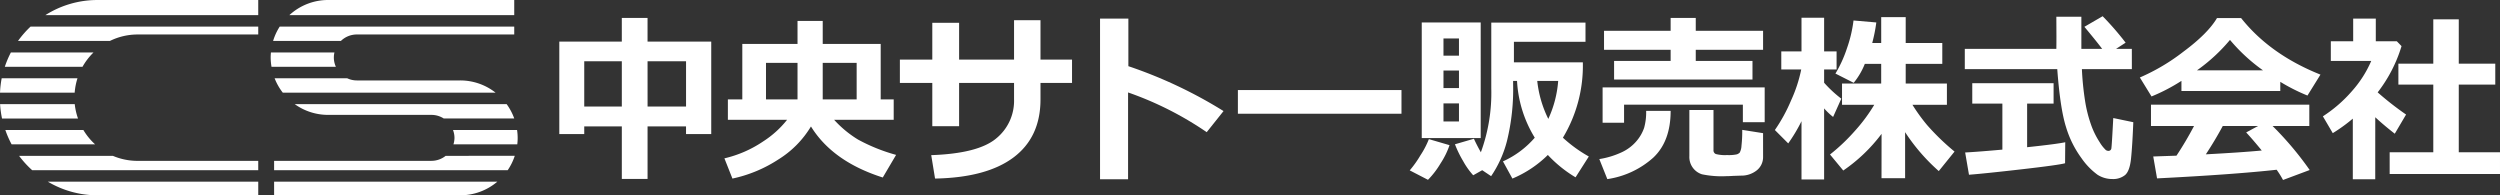
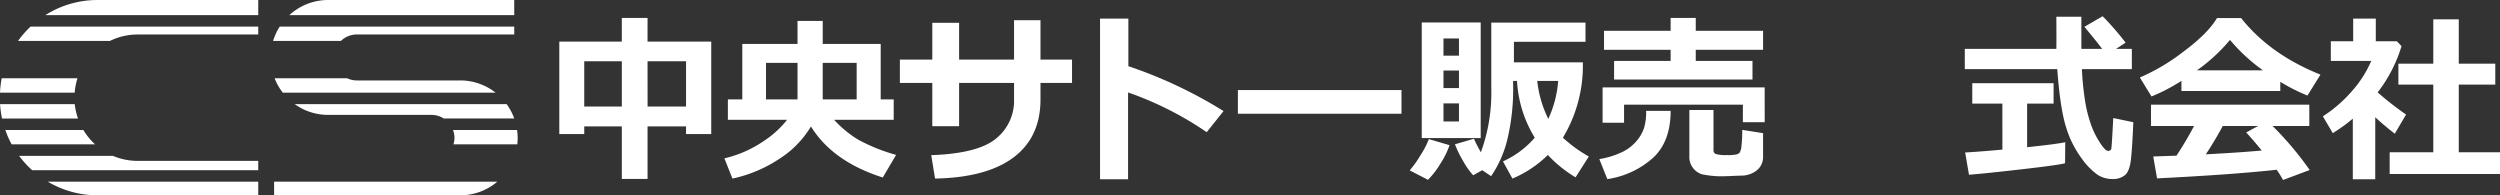
<svg xmlns="http://www.w3.org/2000/svg" width="600" height="46.877" viewBox="0 0 600 46.877">
  <rect x="0" y="0" width="600" height="46.877" fill="#333333" stroke="none" />
  <g id="グループ_443" data-name="グループ 443" transform="translate(2701 665)">
    <g id="グループ_73" data-name="グループ 73" transform="translate(-2566.766 -661.109)">
      <path id="パス_16" data-name="パス 16" d="M38.264,30.314H29.031V42.922H22.854V30.314H13.835V32.15H7.851V9.966h15V4.28h6.177V9.966H44.314V32.15h-6.05ZM13.835,25.547h9.019V14.69H13.835Zm15.2,0h9.233V14.69H29.031Z" transform="translate(-7.851 -3.873)" fill="#fff" />
-       <path id="パス_17" data-name="パス 17" d="M48.992,29.981a23.648,23.648,0,0,1-7.842,7.93,32.457,32.457,0,0,1-11.007,4.574l-1.924-4.852a27.846,27.846,0,0,0,9.33-4.082,23.446,23.446,0,0,0,5.716-5.173H29.052V23.484h3.463V10.167H45.767V4.654h6.048v5.513H65.729V23.484h3.12v4.895H54.55a25.885,25.885,0,0,0,5.739,4.745A42.532,42.532,0,0,0,69.425,36.8l-3.2,5.428Q54.187,38.4,48.992,29.981Zm-3.226-6.5V14.722H38.2v8.762Zm6.048-8.762v8.762h8.144V14.722Z" transform="translate(11.405 -3.52)" fill="#fff" />
+       <path id="パス_17" data-name="パス 17" d="M48.992,29.981a23.648,23.648,0,0,1-7.842,7.93,32.457,32.457,0,0,1-11.007,4.574l-1.924-4.852a27.846,27.846,0,0,0,9.33-4.082,23.446,23.446,0,0,0,5.716-5.173H29.052V23.484h3.463V10.167H45.767V4.654h6.048v5.513H65.729V23.484h3.12v4.895H54.55a25.885,25.885,0,0,0,5.739,4.745A42.532,42.532,0,0,0,69.425,36.8l-3.2,5.428Q54.187,38.4,48.992,29.981m-3.226-6.5V14.722H38.2v8.762Zm6.048-8.762v8.762h8.144V14.722Z" transform="translate(11.405 -3.52)" fill="#fff" />
      <path id="パス_18" data-name="パス 18" d="M83.613,14.013h7.568v5.6H83.613v3.953q0,9.061-6.453,13.914T58.307,42.568l-.918-5.622q11.2-.382,15.538-3.963a11.615,11.615,0,0,0,4.34-9.416V19.614H64.079V30H57.646V19.614h-7.78v-5.6h7.78V5.187h6.434v8.826H77.267V4.566h6.346Z" transform="translate(31.871 -3.603)" fill="#fff" />
      <path id="パス_19" data-name="パス 19" d="M104.2,26.554l-4.039,5.066a79.859,79.859,0,0,0-18.873-9.535V42.924H74.559V4.368h6.8V15.782A109.19,109.19,0,0,1,104.2,26.554Z" transform="translate(55.216 -3.79)" fill="#fff" />
      <path id="パス_20" data-name="パス 20" d="M130.828,18.863H91.565V13.18h39.263Z" transform="translate(71.294 4.541)" fill="#fff" />
      <path id="パス_21" data-name="パス 21" d="M122.318,34.291a19.255,19.255,0,0,1-2.159,4.383,20.41,20.41,0,0,1-3.013,3.934l-4.381-2.266a25.516,25.516,0,0,0,2.576-3.624,20.769,20.769,0,0,0,2.019-3.877Zm7.48-1.71H115.649V4.841H129.8Zm-5.216-19.769V8.687h-3.718v4.124Zm-3.718,7.78h3.718v-4.21h-3.718Zm3.718,3.677h-3.718v4.338h3.718Zm29.73-9.854A33.458,33.458,0,0,1,149.527,32.5a32.794,32.794,0,0,0,6.22,4.509l-3.185,5a30.364,30.364,0,0,1-6.648-5.365,26.861,26.861,0,0,1-8.507,5.665l-2.264-4.126a22.125,22.125,0,0,0,7.63-5.685,28.974,28.974,0,0,1-4.255-13.616h-.94v.749A52.119,52.119,0,0,1,136.125,33.2a26.792,26.792,0,0,1-3.825,8.529L130.162,40.3,128,41.516a17.688,17.688,0,0,1-2.426-3.42,26,26,0,0,1-1.955-4.017l4.552-1.327q.642,1.436,1.667,3.249a41.411,41.411,0,0,0,2.5-15.324V4.882h22.612v4.6H137.77v4.936Zm-8.291,13.573a26.4,26.4,0,0,0,2.373-9.107h-5.025A26.964,26.964,0,0,0,146.021,27.988Z" transform="translate(91.336 -3.343)" fill="#fff" />
      <path id="パス_22" data-name="パス 22" d="M153.272,26.594q0,7.31-4.177,11.231a21.084,21.084,0,0,1-11.019,5.142l-1.924-4.809a19.886,19.886,0,0,0,5.408-1.646,10.346,10.346,0,0,0,3.568-2.726,9.757,9.757,0,0,0,1.786-3.142,13.875,13.875,0,0,0,.481-4.05Zm22.571,2.714h-5.237V25.1H142.093v4.34h-5.151V20.952h38.9Zm-.385-17.375H159.3V14.6h13.614v4.467H139.7V14.6h13.571V11.933H137.284V7.381h15.988V4.28H159.3v3.1h16.157Zm0,25.689a4.05,4.05,0,0,1-1.442,3.185,5.9,5.9,0,0,1-3.858,1.325l-1.9.064c-.642.043-1.191.066-1.646.066a23.02,23.02,0,0,1-5.825-.451,4.341,4.341,0,0,1-3.023-4.36V26.382h5.792V36a.937.937,0,0,0,.566.951,8.831,8.831,0,0,0,2.7.245,9.154,9.154,0,0,0,2.34-.171,1.732,1.732,0,0,0,.693-.428,3.9,3.9,0,0,0,.418-1.632,31.067,31.067,0,0,0,.181-3.815l5,.79Z" transform="translate(113.448 -3.873)" fill="#fff" />
-       <path id="パス_23" data-name="パス 23" d="M164.2,29.165a38.578,38.578,0,0,1-3.185,5.325l-3.206-3.208a39.076,39.076,0,0,0,3.891-7.107,34.119,34.119,0,0,0,2.436-7.428H159.35V12.409H164.2V4.332h5.43v8.077h2.992v4.338h-2.992v3.185a29.343,29.343,0,0,0,4.124,3.827l-1.967,4.381a15.9,15.9,0,0,1-2.158-2.052V43.145H164.2ZM183.417,32.2a39.083,39.083,0,0,1-9.192,8.8l-3.183-3.846a45.762,45.762,0,0,0,6.048-5.749,39.7,39.7,0,0,0,4.574-6.179h-7.737V20.127h9.4V15.4H179.4a17.235,17.235,0,0,1-2.671,4.554l-4.383-2.224a29.839,29.839,0,0,0,2.747-6.015,31.353,31.353,0,0,0,1.591-6.723l5.472.471a38.614,38.614,0,0,1-.982,4.937h2.157V4.182h5.879V10.4h8.782v5H189.21v4.725H199.1v5.107h-8.27a42.673,42.673,0,0,0,3.5,4.84,56.2,56.2,0,0,0,6.6,6.379l-3.784,4.683a45.888,45.888,0,0,1-8.079-9.34v11.05h-5.663Z" transform="translate(133.925 -3.966)" fill="#fff" />
      <path id="パス_24" data-name="パス 24" d="M221.336,16.767h-11.99a69.8,69.8,0,0,0,.737,7.48,31.889,31.889,0,0,0,1.432,5.784,19.506,19.506,0,0,0,2.074,4.243A8.791,8.791,0,0,0,215.1,36.2a1.232,1.232,0,0,0,.578.191.7.7,0,0,0,.749-.683q.105-.68.447-7.2l4.809,1q-.233,5.772-.547,8.743t-1.42,3.932a4.547,4.547,0,0,1-3.078.963,6.529,6.529,0,0,1-3.506-1,16.609,16.609,0,0,1-3.9-4.027,24.48,24.48,0,0,1-3.7-7.459q-1.4-4.424-2.1-13.894H181.241V11.915h21.972q.02-1.088.021-3.033L203.213,4.2h6.005v7.716h5q-1.453-1.923-4.274-5.3l4.379-2.545a68.635,68.635,0,0,1,5.515,6.35l-2.307,1.494h3.8ZM205.349,34.315l-.041,5.044q-1.477.426-10.431,1.453t-12.632,1.305l-.918-5.344q2.673-.128,8.933-.685V25.041h-7.225v-4.9h19.517v4.9H196.2v10.47Q203.427,34.744,205.349,34.315Z" transform="translate(156.076 -4.071)" fill="#fff" />
      <path id="パス_25" data-name="パス 25" d="M236.541,21.806H212.819V19.37a44.17,44.17,0,0,1-7.181,3.741l-2.8-4.554a48.27,48.27,0,0,0,10.462-6.2Q219.168,8,221.348,4.3h5.792q6.945,8.74,19.044,13.569l-3.12,5.023a44.484,44.484,0,0,1-6.521-3.29ZM235.666,40.7q-10.149,1.132-28.7,2.074l-.916-5.258,5.578-.193a81.951,81.951,0,0,0,4.21-7.116H205.508v-5.13h38v5.13H234.7A77.128,77.128,0,0,1,243.6,40.764L237.2,43.157A21.618,21.618,0,0,0,235.666,40.7ZM216.537,16.847H232.4a42.178,42.178,0,0,1-7.932-7.309A41.417,41.417,0,0,1,216.537,16.847ZM218.675,37q8.442-.446,13.421-.916-2.092-2.565-3.739-4.34l2.842-1.539h-8.463Q220.855,33.688,218.675,37Z" transform="translate(176.493 -3.852)" fill="#fff" />
      <path id="パス_26" data-name="パス 26" d="M237.983,42.924H232.6V28.371a39.541,39.541,0,0,1-4.809,3.484l-2.373-4.039a32.6,32.6,0,0,0,6.978-6.05,26.715,26.715,0,0,0,4.628-7.245h-9.7V9.8h5.365V4.368h5.428V9.8h5.045l1.132,1.173a34.3,34.3,0,0,1-5.727,11.095,73.44,73.44,0,0,0,6.817,5.321l-2.712,4.6q-2.588-2.008-4.683-3.953Zm29.942-1.259H241.446V36.448h10.47V20.206H243.54V15.185h8.377V4.539h6.114V15.185h8.762v5.021h-8.762V36.448h9.894Z" transform="translate(197.84 -3.79)" fill="#fff" />
    </g>
    <g id="グループ_439" data-name="グループ 439" transform="translate(-391 -321)">
      <g id="グループ_438" data-name="グループ 438" transform="translate(-2310 -344)">
        <g id="グループ_436" data-name="グループ 436" transform="translate(0 0.002)">
          <path id="パス_46" data-name="パス 46" d="M8.731,5.572A23.51,23.51,0,0,0,5.718,9.015H27.771a15.081,15.081,0,0,1,6.651-1.552H63.375V5.572Z" transform="translate(-1.397 0.811)" fill="#fff" />
-           <path id="パス_47" data-name="パス 47" d="M5.549,8.76A23.436,23.436,0,0,0,4.09,12.205H22.737A15.3,15.3,0,0,1,25.383,8.76Z" transform="translate(-2.936 3.825)" fill="#fff" />
          <path id="パス_48" data-name="パス 48" d="M5.662,21.771H25.7a15.21,15.21,0,0,1-2.817-3.443H4.156A23.324,23.324,0,0,0,5.662,21.771Z" transform="translate(-2.874 12.871)" fill="#fff" />
          <path id="パス_49" data-name="パス 49" d="M60.179,5.915V2.291h-38.6A23.3,23.3,0,0,0,9.1,5.915Z" transform="translate(1.798 -2.291)" fill="#fff" />
          <path id="パス_50" data-name="パス 50" d="M3.9,11.949a23.577,23.577,0,0,0-.4,3.445H21.418a15.056,15.056,0,0,1,.673-3.445Z" transform="translate(-3.497 6.84)" fill="#fff" />
          <path id="パス_51" data-name="パス 51" d="M9.4,24.7a23.3,23.3,0,0,0,11.9,3.27H59.9V24.7Z" transform="translate(2.08 18.9)" fill="#fff" />
          <path id="パス_52" data-name="パス 52" d="M8.991,24.961H63.247V22.72H34.3a15.132,15.132,0,0,1-5.93-1.2H5.853A23.637,23.637,0,0,0,8.991,24.961Z" transform="translate(-1.27 15.885)" fill="#fff" />
          <path id="パス_53" data-name="パス 53" d="M3.506,15.138a23.634,23.634,0,0,0,.469,3.447H22.211a15.032,15.032,0,0,1-.784-3.447Z" transform="translate(-3.488 9.855)" fill="#fff" />
        </g>
        <g id="グループ_437" data-name="グループ 437" transform="translate(64.96 0)">
          <path id="パス_54" data-name="パス 54" d="M59.738,20.216a5.4,5.4,0,0,1-.251,1.554H74.809a12.695,12.695,0,0,0-.051-3.443H59.382A5.44,5.44,0,0,1,59.738,20.216Z" transform="translate(-15.622 12.872)" fill="#fff" />
          <path id="パス_55" data-name="パス 55" d="M39.333,15.393H90.4a13.716,13.716,0,0,0-8.476-2.93v0H57.107a5.466,5.466,0,0,1-2.3-.514H37.376A13.748,13.748,0,0,0,39.333,15.393Z" transform="translate(-36.427 6.841)" fill="#fff" />
          <path id="パス_56" data-name="パス 56" d="M38.775,5.571a13.658,13.658,0,0,0-1.587,3.443H53.461a5.489,5.489,0,0,1,3.823-1.552H95.061V5.571Z" transform="translate(-36.604 0.812)" fill="#fff" />
          <path id="パス_57" data-name="パス 57" d="M93.16,5.914V2.29H48.489A13.711,13.711,0,0,0,39.2,5.914Z" transform="translate(-34.704 -2.29)" fill="#fff" />
-           <path id="パス_58" data-name="パス 58" d="M52.195,8.759H36.948c-.033.4-.06.8-.06,1.2a13.738,13.738,0,0,0,.2,2.243H52.537a5.338,5.338,0,0,1-.342-3.445Z" transform="translate(-36.888 3.826)" fill="#fff" />
          <path id="パス_59" data-name="パス 59" d="M37.312,24.7v3.272H81.983A13.728,13.728,0,0,0,90.889,24.7Z" transform="translate(-36.487 18.901)" fill="#fff" />
-           <path id="パス_60" data-name="パス 60" d="M78.487,21.515a5.459,5.459,0,0,1-3.4,1.2H37.312v2.241H93.379a13.7,13.7,0,0,0,1.693-3.443Z" transform="translate(-36.487 15.886)" fill="#fff" />
          <path id="パス_61" data-name="パス 61" d="M39.857,15.137a13.713,13.713,0,0,0,8.009,2.58v0H72.682a5.473,5.473,0,0,1,2.941.866H92.541a13.7,13.7,0,0,0-1.825-3.447Z" transform="translate(-34.081 9.856)" fill="#fff" />
        </g>
      </g>
    </g>
  </g>
</svg>